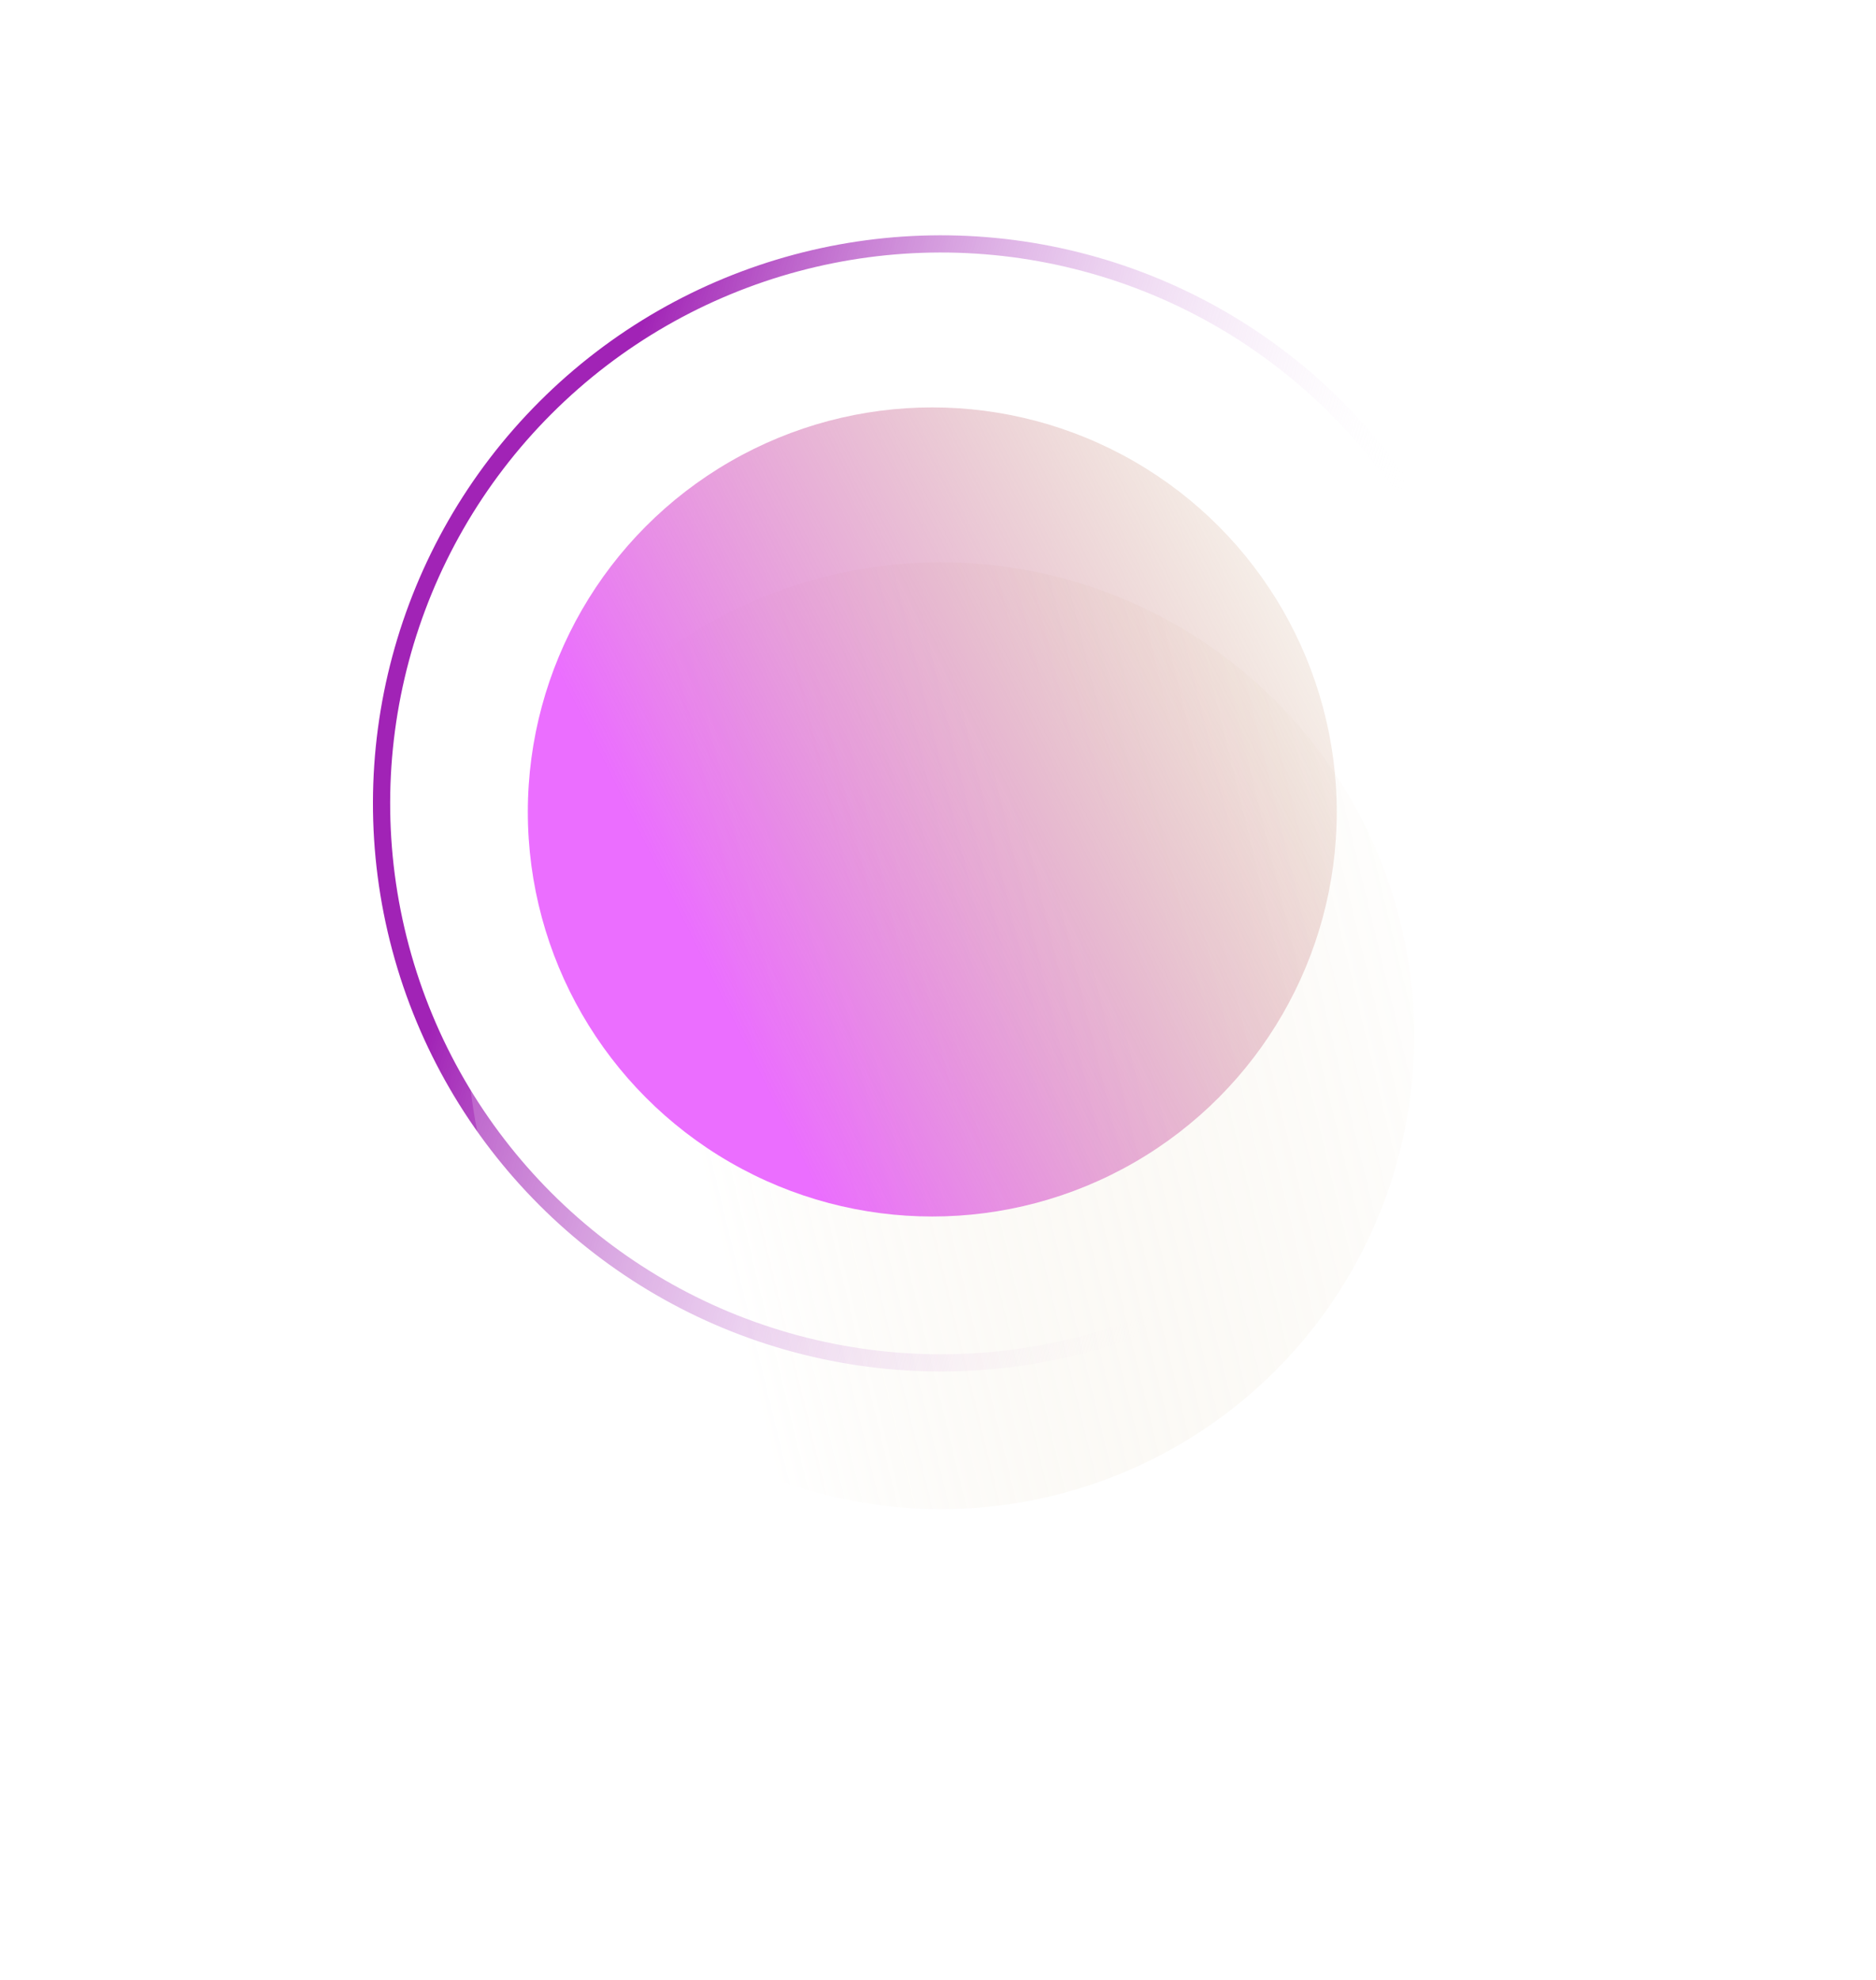
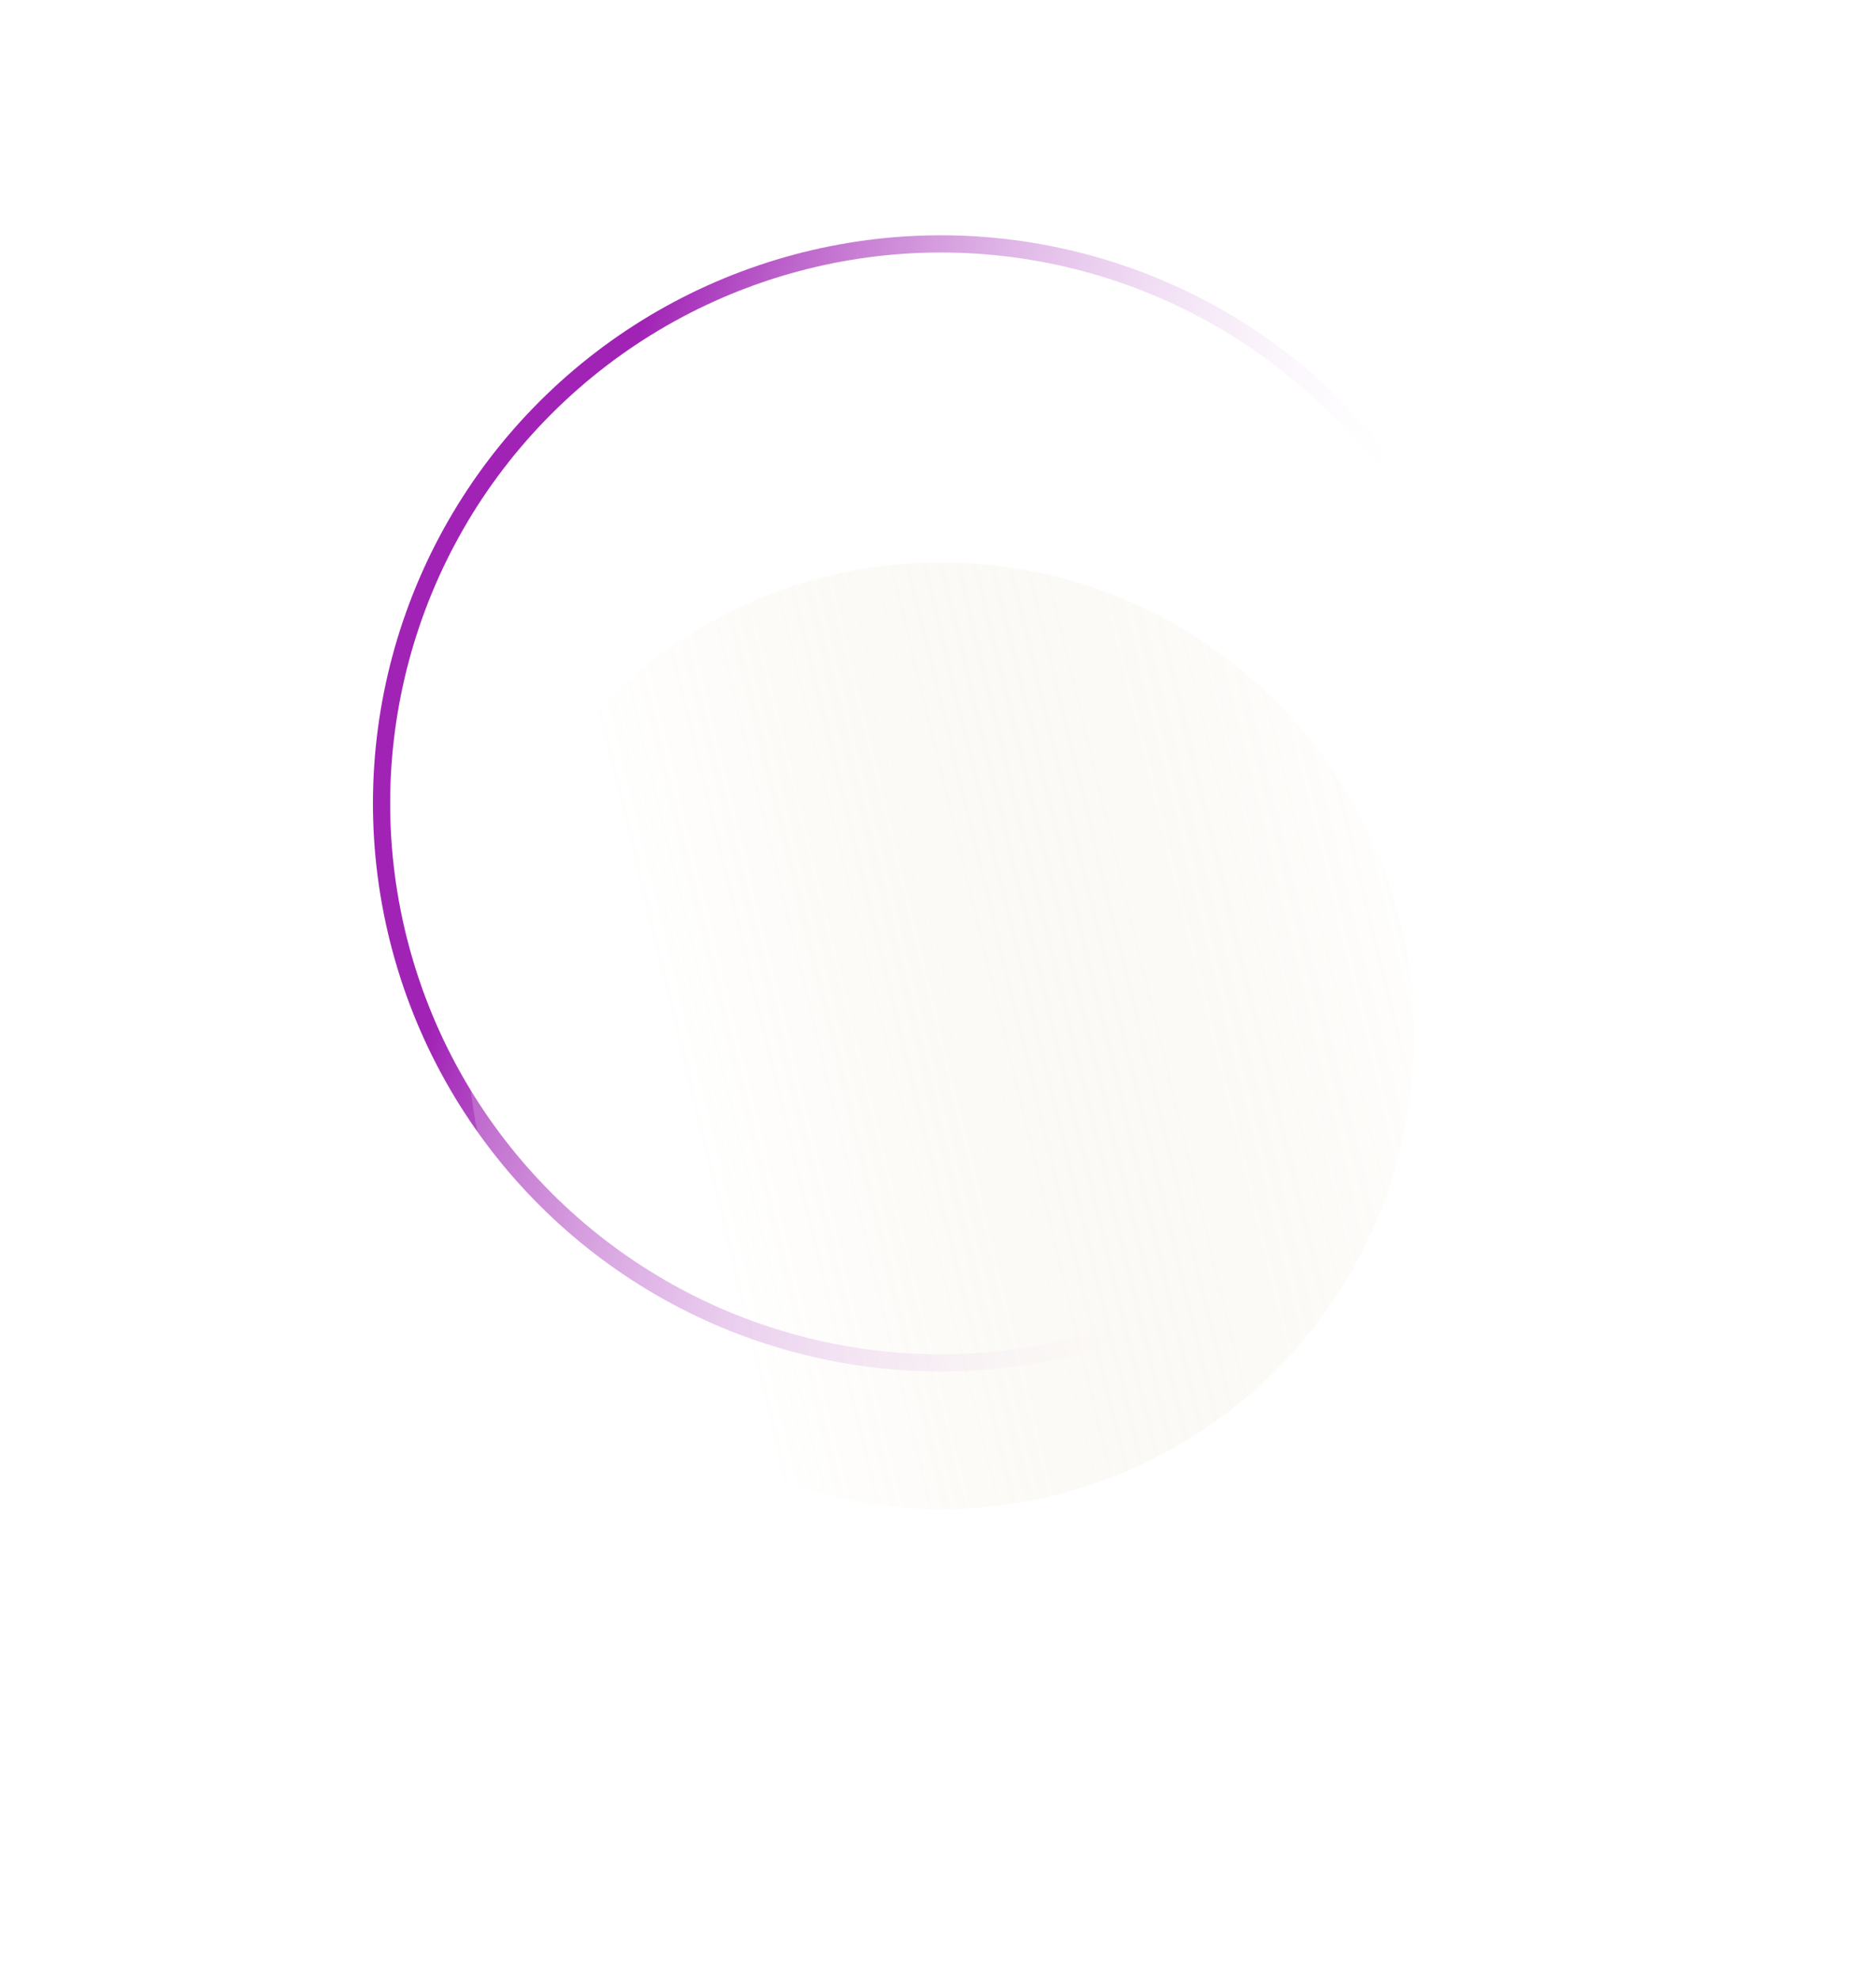
<svg xmlns="http://www.w3.org/2000/svg" width="109" height="115" viewBox="0 0 109 115" fill="none">
  <circle cx="54.67" cy="46.669" r="32.5" transform="rotate(-135 54.67 46.669)" stroke="url(#paint0_linear_473_1619)" />
  <g filter="url(#filter0_f_473_1619)">
    <circle cx="54.668" cy="60.166" r="27.5" fill="url(#paint1_linear_473_1619)" fill-opacity="0.19" />
  </g>
  <g filter="url(#filter1_f_473_1619)">
-     <circle cx="54.168" cy="47.166" r="23.5" fill="url(#paint2_linear_473_1619)" fill-opacity="0.88" />
-   </g>
+     </g>
  <defs>
    <filter id="filter0_f_473_1619" x="0.339" y="5.837" width="108.659" height="108.659" filterUnits="userSpaceOnUse" color-interpolation-filters="sRGB">
      <feFlood flood-opacity="0" result="BackgroundImageFix" />
      <feBlend mode="normal" in="SourceGraphic" in2="BackgroundImageFix" result="shape" />
      <feGaussianBlur stdDeviation="13.415" result="effect1_foregroundBlur_473_1619" />
    </filter>
    <filter id="filter1_f_473_1619" x="20.668" y="13.666" width="67" height="67" filterUnits="userSpaceOnUse" color-interpolation-filters="sRGB">
      <feFlood flood-opacity="0" result="BackgroundImageFix" />
      <feBlend mode="normal" in="SourceGraphic" in2="BackgroundImageFix" result="shape" />
      <feGaussianBlur stdDeviation="5" result="effect1_foregroundBlur_473_1619" />
    </filter>
    <linearGradient id="paint0_linear_473_1619" x1="79.67" y1="41.169" x2="39.67" y2="62.669" gradientUnits="userSpaceOnUse">
      <stop stop-color="#A123B6" />
      <stop offset="1" stop-color="white" stop-opacity="0" />
    </linearGradient>
    <linearGradient id="paint1_linear_473_1619" x1="41.668" y1="72.666" x2="87.168" y2="61.666" gradientUnits="userSpaceOnUse">
      <stop stop-color="#FFFFFE" />
      <stop offset="1" stop-color="#B58E3F" stop-opacity="0" />
    </linearGradient>
    <linearGradient id="paint2_linear_473_1619" x1="39.668" y1="53.666" x2="81.668" y2="32.666" gradientUnits="userSpaceOnUse">
      <stop stop-color="#E85AFF" />
      <stop offset="1" stop-color="#B58E3F" stop-opacity="0" />
    </linearGradient>
  </defs>
</svg>